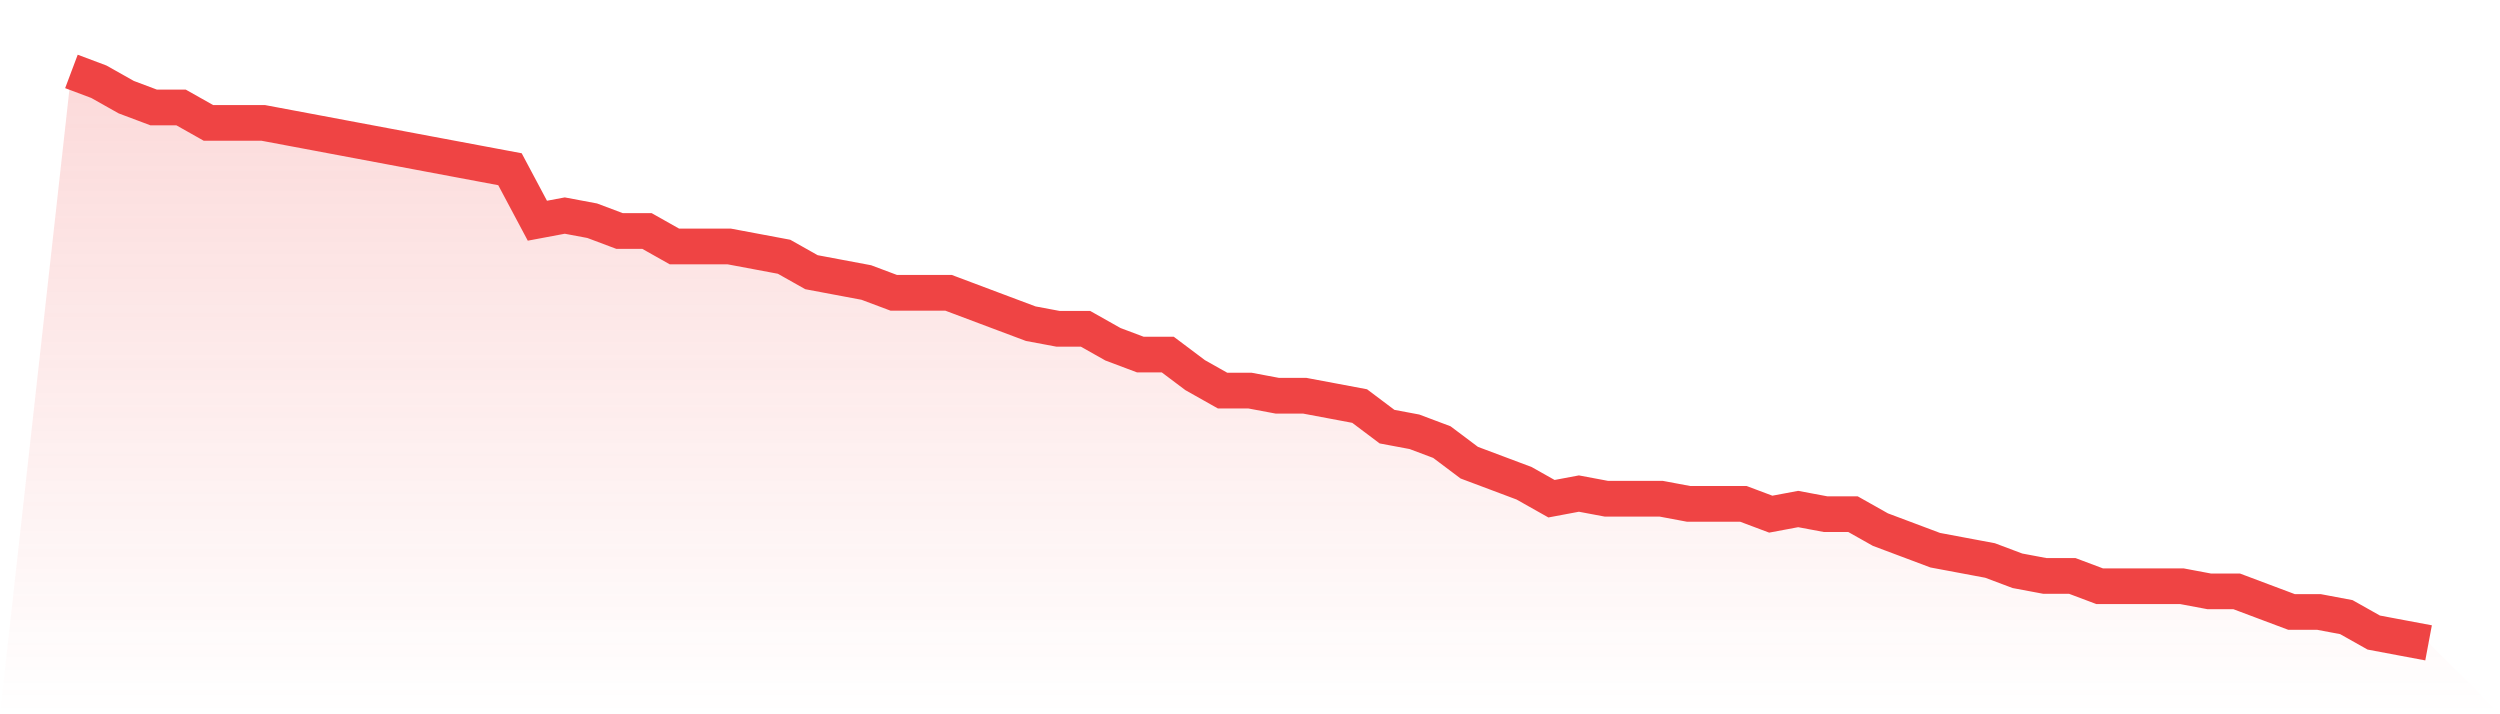
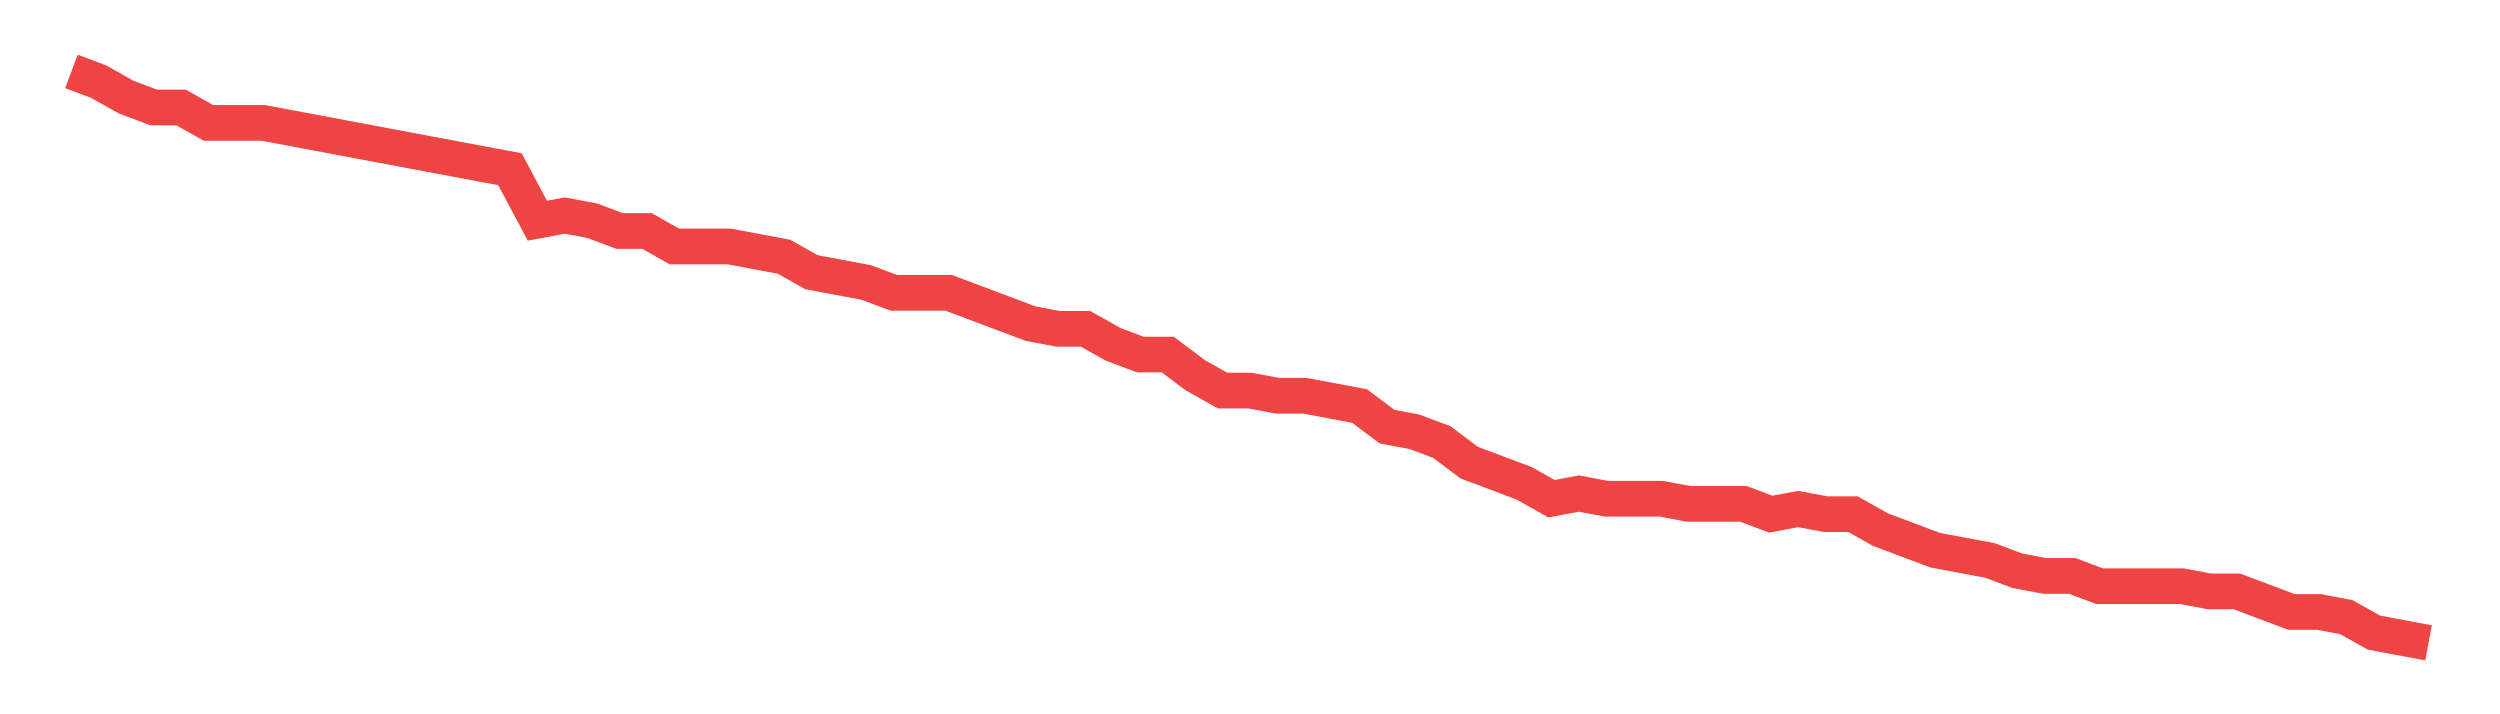
<svg xmlns="http://www.w3.org/2000/svg" viewBox="0 0 140 40">
  <defs>
    <linearGradient id="gradient" x1="0" x2="0" y1="0" y2="1">
      <stop offset="0%" stop-color="#ef4444" stop-opacity="0.2" />
      <stop offset="100%" stop-color="#ef4444" stop-opacity="0" />
    </linearGradient>
  </defs>
-   <path d="M4,4 L4,4 L5.535,4.577 L7.07,5.441 L8.605,6.018 L10.14,6.018 L11.674,6.883 L13.209,6.883 L14.744,6.883 L16.279,7.171 L17.814,7.459 L19.349,7.748 L20.884,8.036 L22.419,8.324 L23.953,8.613 L25.488,8.901 L27.023,9.189 L28.558,9.477 L30.093,12.36 L31.628,12.072 L33.163,12.36 L34.698,12.937 L36.233,12.937 L37.767,13.802 L39.302,13.802 L40.837,13.802 L42.372,14.09 L43.907,14.378 L45.442,15.243 L46.977,15.532 L48.512,15.82 L50.047,16.396 L51.581,16.396 L53.116,16.396 L54.651,16.973 L56.186,17.55 L57.721,18.126 L59.256,18.414 L60.791,18.414 L62.326,19.279 L63.86,19.856 L65.395,19.856 L66.93,21.009 L68.465,21.874 L70,21.874 L71.535,22.162 L73.07,22.162 L74.605,22.45 L76.14,22.739 L77.674,23.892 L79.209,24.18 L80.744,24.757 L82.279,25.91 L83.814,26.486 L85.349,27.063 L86.884,27.928 L88.419,27.64 L89.953,27.928 L91.488,27.928 L93.023,27.928 L94.558,28.216 L96.093,28.216 L97.628,28.216 L99.163,28.793 L100.698,28.505 L102.233,28.793 L103.767,28.793 L105.302,29.658 L106.837,30.234 L108.372,30.811 L109.907,31.099 L111.442,31.387 L112.977,31.964 L114.512,32.252 L116.047,32.252 L117.581,32.829 L119.116,32.829 L120.651,32.829 L122.186,32.829 L123.721,33.117 L125.256,33.117 L126.791,33.694 L128.326,34.27 L129.86,34.27 L131.395,34.559 L132.93,35.423 L134.465,35.712 L136,36 L140,40 L0,40 z" fill="url(#gradient)" />
  <path d="M4,4 L4,4 L5.535,4.577 L7.07,5.441 L8.605,6.018 L10.14,6.018 L11.674,6.883 L13.209,6.883 L14.744,6.883 L16.279,7.171 L17.814,7.459 L19.349,7.748 L20.884,8.036 L22.419,8.324 L23.953,8.613 L25.488,8.901 L27.023,9.189 L28.558,9.477 L30.093,12.36 L31.628,12.072 L33.163,12.36 L34.698,12.937 L36.233,12.937 L37.767,13.802 L39.302,13.802 L40.837,13.802 L42.372,14.09 L43.907,14.378 L45.442,15.243 L46.977,15.532 L48.512,15.82 L50.047,16.396 L51.581,16.396 L53.116,16.396 L54.651,16.973 L56.186,17.55 L57.721,18.126 L59.256,18.414 L60.791,18.414 L62.326,19.279 L63.86,19.856 L65.395,19.856 L66.93,21.009 L68.465,21.874 L70,21.874 L71.535,22.162 L73.07,22.162 L74.605,22.45 L76.14,22.739 L77.674,23.892 L79.209,24.18 L80.744,24.757 L82.279,25.91 L83.814,26.486 L85.349,27.063 L86.884,27.928 L88.419,27.64 L89.953,27.928 L91.488,27.928 L93.023,27.928 L94.558,28.216 L96.093,28.216 L97.628,28.216 L99.163,28.793 L100.698,28.505 L102.233,28.793 L103.767,28.793 L105.302,29.658 L106.837,30.234 L108.372,30.811 L109.907,31.099 L111.442,31.387 L112.977,31.964 L114.512,32.252 L116.047,32.252 L117.581,32.829 L119.116,32.829 L120.651,32.829 L122.186,32.829 L123.721,33.117 L125.256,33.117 L126.791,33.694 L128.326,34.27 L129.86,34.27 L131.395,34.559 L132.93,35.423 L134.465,35.712 L136,36" fill="none" stroke="#ef4444" stroke-width="2" />
</svg>